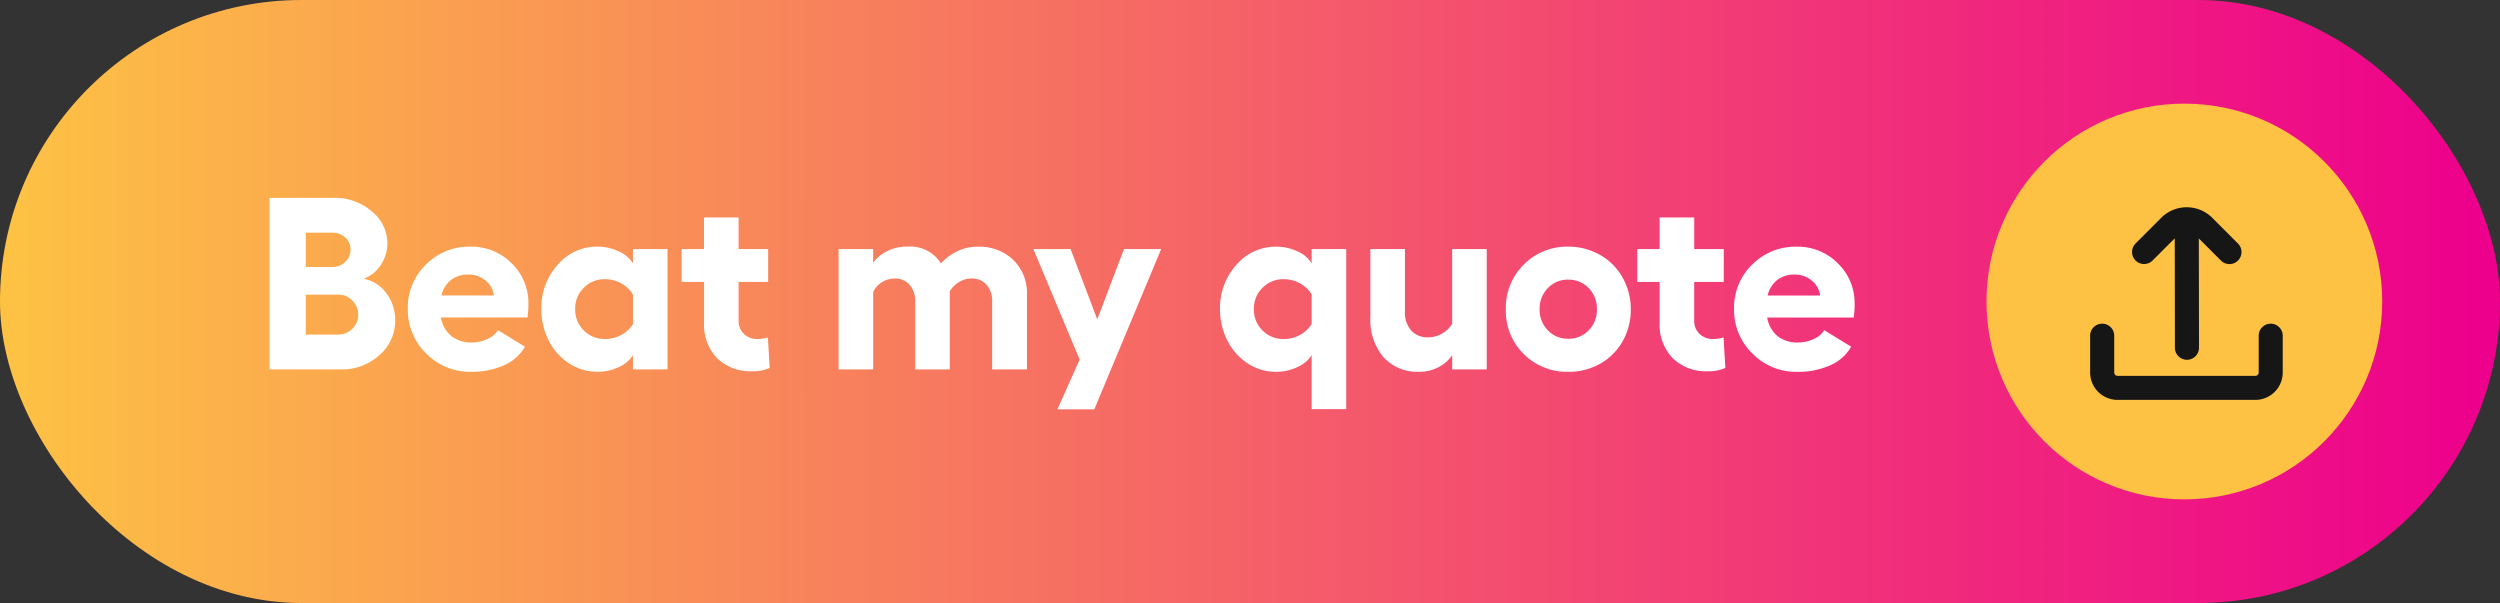
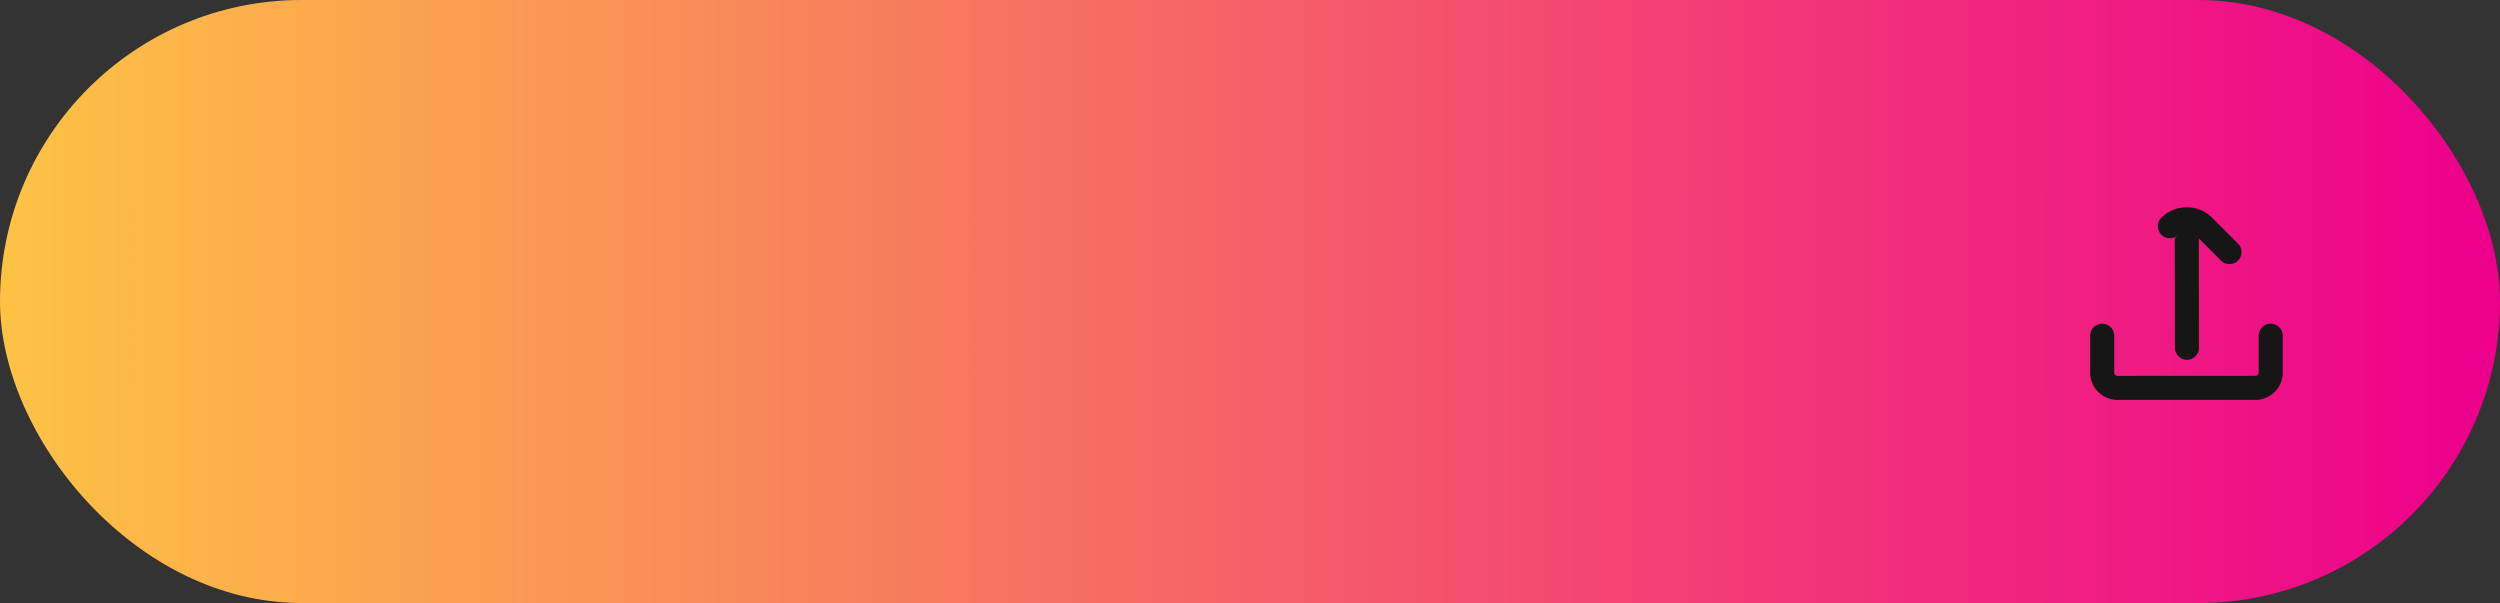
<svg xmlns="http://www.w3.org/2000/svg" width="265.336" height="64" viewBox="0 0 265.336 64">
  <rect x="0" y="0" width="265.336" height="64" fill="#333333" stroke="none" />
  <defs>
    <linearGradient id="linear-gradient" x1="0.012" y1="0.455" x2="0.99" y2="0.455" gradientUnits="objectBoundingBox">
      <stop offset="0" stop-color="#fdc144" />
      <stop offset="1" stop-color="#ed008c" />
    </linearGradient>
  </defs>
  <g id="Group_9005" data-name="Group 9005" transform="translate(-395.332 -96)">
    <rect id="Rectangle_1127" data-name="Rectangle 1127" width="265.336" height="64" rx="32" transform="translate(395.332 96)" fill="url(#linear-gradient)" />
-     <path id="Path_7777" data-name="Path 7777" d="M1.384,0V-18.205h6.83a5.95,5.95,0,0,1,4.012,1.428,4.355,4.355,0,0,1,1.663,3.409,4.069,4.069,0,0,1-.717,2.3,3.5,3.5,0,0,1-1.809,1.441A3.926,3.926,0,0,1,13.768-8.1a4.616,4.616,0,0,1,.946,2.895,4.786,4.786,0,0,1-1.676,3.694A5.819,5.819,0,0,1,9,0ZM5.23-10.867H8.036a1.92,1.92,0,0,0,1.377-.54,1.734,1.734,0,0,0,.565-1.3A1.684,1.684,0,0,0,9.42-13.99a1.953,1.953,0,0,0-1.384-.521H5.23Zm0,7.173H8.658a2.068,2.068,0,0,0,1.511-.616A2.021,2.021,0,0,0,10.791-5.8a2.074,2.074,0,0,0-.616-1.5,1.982,1.982,0,0,0-1.466-.628H5.23Zm23.626-3.25a9.455,9.455,0,0,1-.1,1.435H19.576a3.209,3.209,0,0,0,1.1,1.974,3.371,3.371,0,0,0,2.171.679,3.892,3.892,0,0,0,1.657-.368,2.41,2.41,0,0,0,1.124-.939l2.856,1.752A4.64,4.64,0,0,1,26.279-.444a8.272,8.272,0,0,1-3.5.7,6.506,6.506,0,0,1-4.767-1.936A6.457,6.457,0,0,1,16.06-6.449a6.314,6.314,0,0,1,1.923-4.678,6.457,6.457,0,0,1,4.716-1.9,5.98,5.98,0,0,1,4.374,1.765A5.839,5.839,0,0,1,28.856-6.944Zm-9.229-.9h5.561A2.354,2.354,0,0,0,24.3-9.433a2.742,2.742,0,0,0-1.79-.635,2.931,2.931,0,0,0-1.879.584A2.931,2.931,0,0,0,19.627-7.846Zm20.325-4.926h3.669V0H39.952V-1.511A3.336,3.336,0,0,1,38.435-.235a5.263,5.263,0,0,1-2.253.489,5.42,5.42,0,0,1-3.009-.889,6.2,6.2,0,0,1-2.158-2.418A7.2,7.2,0,0,1,30.228-6.4a6.78,6.78,0,0,1,1.733-4.7,5.464,5.464,0,0,1,4.221-1.93,5.219,5.219,0,0,1,2.247.5,3.4,3.4,0,0,1,1.523,1.27ZM36.994-3.225a3.533,3.533,0,0,0,1.733-.444,3.173,3.173,0,0,0,1.225-1.143V-7.935a3.2,3.2,0,0,0-1.225-1.181,3.457,3.457,0,0,0-1.733-.457,3.081,3.081,0,0,0-2.26.908A3.064,3.064,0,0,0,33.82-6.4a3.064,3.064,0,0,0,.914,2.266A3.081,3.081,0,0,0,36.994-3.225ZM54.272-3.4l.19,3.25A4.325,4.325,0,0,1,52.584.2,5.037,5.037,0,0,1,48.9-1.174a5.1,5.1,0,0,1-1.4-3.815V-9.28H45.119v-3.491h2.374v-3.352h3.669v3.352H54.3V-9.28H51.162v4.1a1.857,1.857,0,0,0,.571,1.416,1.958,1.958,0,0,0,1.4.54A3.444,3.444,0,0,0,54.272-3.4Zm22.28-9.623a5.2,5.2,0,0,1,3.758,1.4,4.881,4.881,0,0,1,1.46,3.688V0H78.076V-7.173a2.613,2.613,0,0,0-.6-1.809,2.056,2.056,0,0,0-1.612-.667,2.48,2.48,0,0,0-1.308.387,2.79,2.79,0,0,0-.978.971V0H69.913V-7.173a2.6,2.6,0,0,0-.6-1.8,1.965,1.965,0,0,0-1.53-.673,2.58,2.58,0,0,0-1.409.394,2.444,2.444,0,0,0-.927,1.041V0H61.775V-12.771h3.669v1.46a4,4,0,0,1,1.447-1.219,4.645,4.645,0,0,1,2.2-.5,3.843,3.843,0,0,1,3.555,1.79,5.214,5.214,0,0,1,1.676-1.27A4.928,4.928,0,0,1,76.553-13.025Zm15.514.254h3.948L88.918,4.24H85l2.361-5.281-4.913-11.73H86.4l2.831,7.465Zm19.919,0h3.669V4.215h-3.669V-1.511a3.4,3.4,0,0,1-1.523,1.27,5.219,5.219,0,0,1-2.247.5,5.42,5.42,0,0,1-3.009-.889,6.2,6.2,0,0,1-2.158-2.418,7.2,7.2,0,0,1-.787-3.345,6.78,6.78,0,0,1,1.733-4.7,5.464,5.464,0,0,1,4.221-1.93,5.263,5.263,0,0,1,2.253.489,3.336,3.336,0,0,1,1.517,1.276Zm-2.958,9.547a3.522,3.522,0,0,0,1.739-.444,3.119,3.119,0,0,0,1.219-1.168V-7.96a3.184,3.184,0,0,0-1.225-1.162,3.494,3.494,0,0,0-1.733-.451,3.07,3.07,0,0,0-2.26.914,3.07,3.07,0,0,0-.914,2.26,3.064,3.064,0,0,0,.914,2.266A3.081,3.081,0,0,0,109.027-3.225ZM126.9-12.771h3.669V0H126.9V-1.511a3.849,3.849,0,0,1-1.479,1.289,4.338,4.338,0,0,1-2,.476,4.866,4.866,0,0,1-3.815-1.549,6.156,6.156,0,0,1-1.39-4.266v-7.211h3.669v6.614a2.887,2.887,0,0,0,.667,2.031,2.339,2.339,0,0,0,1.809.724A2.911,2.911,0,0,0,125.8-3.79a2.967,2.967,0,0,0,1.1-1.047Zm12.327-.254a6.745,6.745,0,0,1,2.609.508,6.417,6.417,0,0,1,2.107,1.39,6.468,6.468,0,0,1,1.4,2.12,6.8,6.8,0,0,1,.514,2.634,6.716,6.716,0,0,1-.87,3.39A6.231,6.231,0,0,1,142.6-.6a6.733,6.733,0,0,1-3.371.857,6.451,6.451,0,0,1-4.735-1.892,6.4,6.4,0,0,1-1.9-4.735,6.444,6.444,0,0,1,1.9-4.748A6.428,6.428,0,0,1,139.229-13.025Zm0,3.5a2.91,2.91,0,0,0-2.177.9,3.1,3.1,0,0,0-.87,2.253,3.077,3.077,0,0,0,.87,2.222,2.9,2.9,0,0,0,2.177.9,2.891,2.891,0,0,0,2.158-.9,3.065,3.065,0,0,0,.876-2.222,3.1,3.1,0,0,0-.87-2.253A2.9,2.9,0,0,0,139.229-9.521ZM155.7-3.4l.19,3.25A4.325,4.325,0,0,1,154.007.2a5.037,5.037,0,0,1-3.688-1.377,5.1,5.1,0,0,1-1.4-3.815V-9.28h-2.374v-3.491h2.374v-3.352h3.669v3.352h3.136V-9.28h-3.136v4.1a1.857,1.857,0,0,0,.571,1.416,1.958,1.958,0,0,0,1.4.54A3.444,3.444,0,0,0,155.7-3.4Zm13.914-3.542a9.456,9.456,0,0,1-.1,1.435h-9.179a3.209,3.209,0,0,0,1.1,1.974,3.371,3.371,0,0,0,2.171.679,3.892,3.892,0,0,0,1.657-.368,2.41,2.41,0,0,0,1.124-.939l2.856,1.752a4.64,4.64,0,0,1-2.209,1.968,8.272,8.272,0,0,1-3.5.7,6.506,6.506,0,0,1-4.767-1.936,6.457,6.457,0,0,1-1.949-4.767,6.314,6.314,0,0,1,1.923-4.678,6.457,6.457,0,0,1,4.716-1.9,5.98,5.98,0,0,1,4.374,1.765A5.839,5.839,0,0,1,169.609-6.944Zm-9.229-.9h5.561a2.354,2.354,0,0,0-.889-1.587,2.742,2.742,0,0,0-1.79-.635,2.931,2.931,0,0,0-1.879.584A2.931,2.931,0,0,0,160.38-7.846Z" transform="translate(422.559 135.205)" fill="#fff" />
-     <circle id="Ellipse_130" data-name="Ellipse 130" cx="21" cy="21" r="21" transform="translate(606.168 107)" fill="#fdc144" />
    <g id="upload" transform="translate(617.168 118)">
-       <path id="Path_7778" data-name="Path 7778" d="M113.492,5.666l2.369-2.37.018,11.612a1.278,1.278,0,0,0,1.278,1.278h0a1.278,1.278,0,0,0,1.278-1.278l-.018-11.6,2.355,2.355a1.278,1.278,0,0,0,1.838-1.775l-.031-.031-2.736-2.736a3.833,3.833,0,0,0-5.421,0h0L111.686,3.86a1.278,1.278,0,0,0,1.807,1.807Z" transform="translate(-106.882 -0.001)" fill="#161616" />
+       <path id="Path_7778" data-name="Path 7778" d="M113.492,5.666l2.369-2.37.018,11.612a1.278,1.278,0,0,0,1.278,1.278h0a1.278,1.278,0,0,0,1.278-1.278l-.018-11.6,2.355,2.355a1.278,1.278,0,0,0,1.838-1.775l-.031-.031-2.736-2.736a3.833,3.833,0,0,0-5.421,0h0a1.278,1.278,0,0,0,1.807,1.807Z" transform="translate(-106.882 -0.001)" fill="#161616" />
      <path id="Path_7779" data-name="Path 7779" d="M19.178,309.355a1.278,1.278,0,0,0-1.278,1.278v3.911a.349.349,0,0,1-.348.348H2.915a.349.349,0,0,1-.348-.348v-3.911a1.278,1.278,0,0,0-2.556,0v3.911a2.907,2.907,0,0,0,2.9,2.9H17.551a2.907,2.907,0,0,0,2.9-2.9v-3.911A1.278,1.278,0,0,0,19.178,309.355Z" transform="translate(-0.011 -297.002)" fill="#161616" />
    </g>
  </g>
</svg>